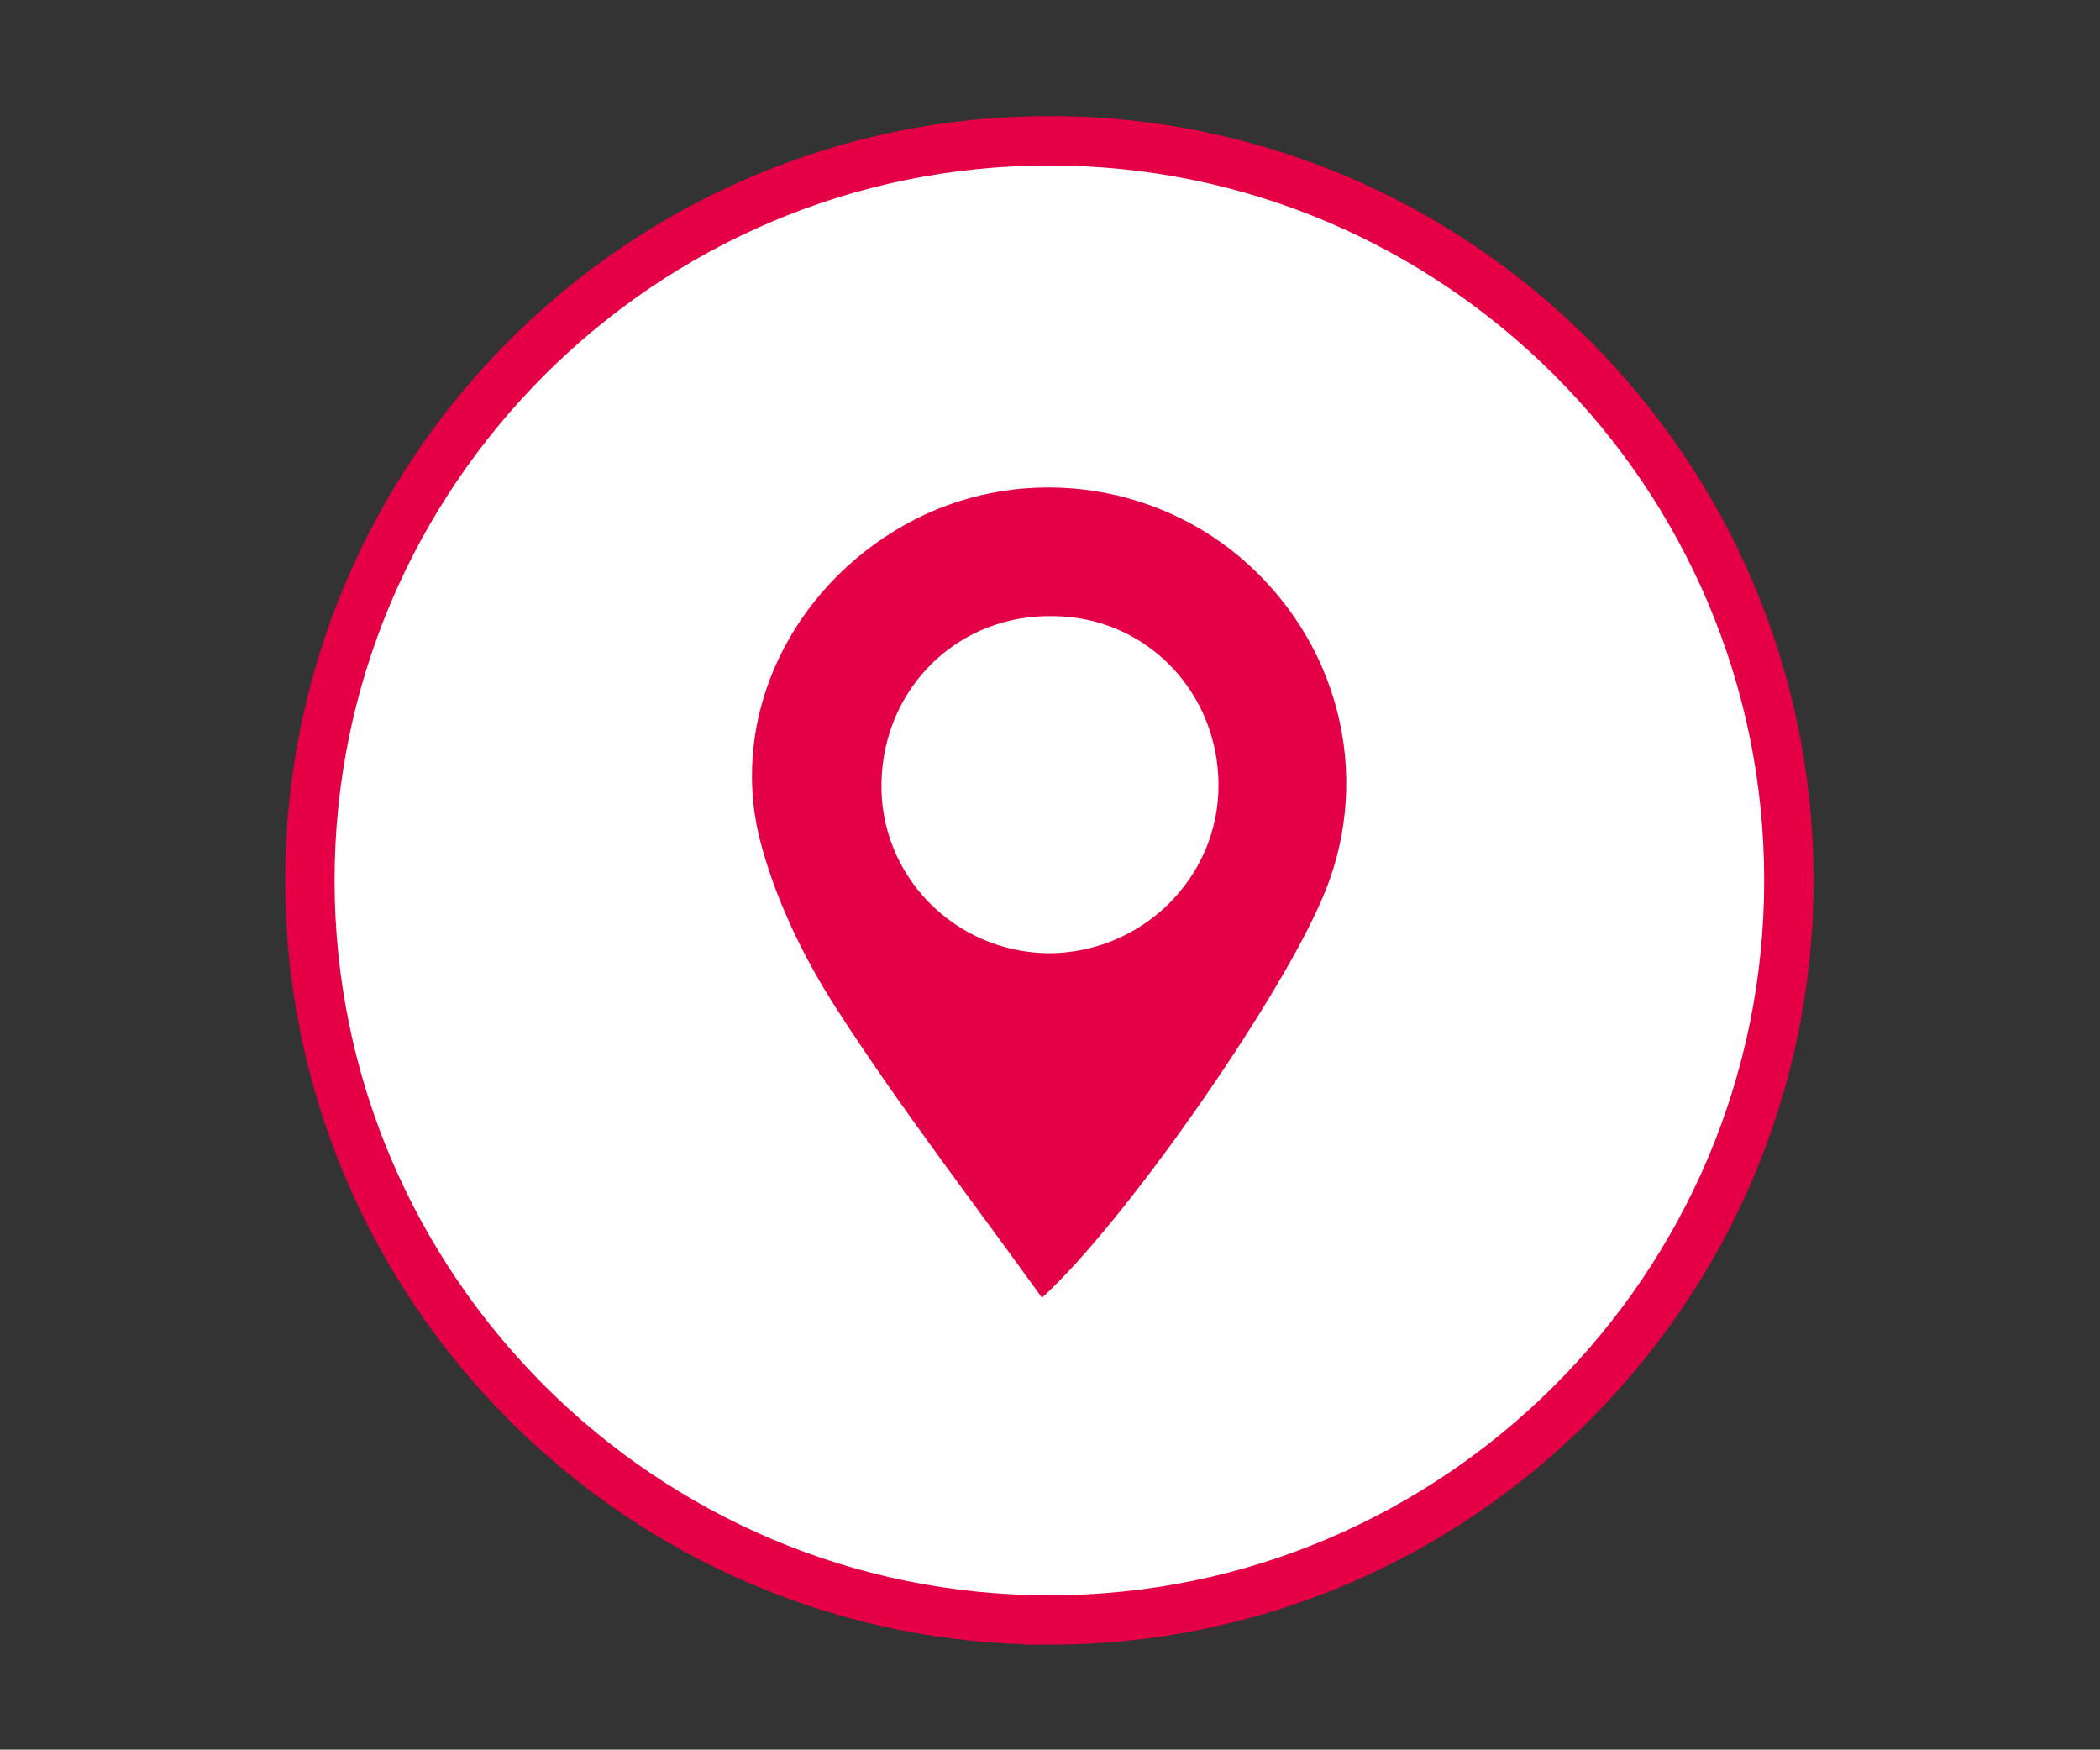
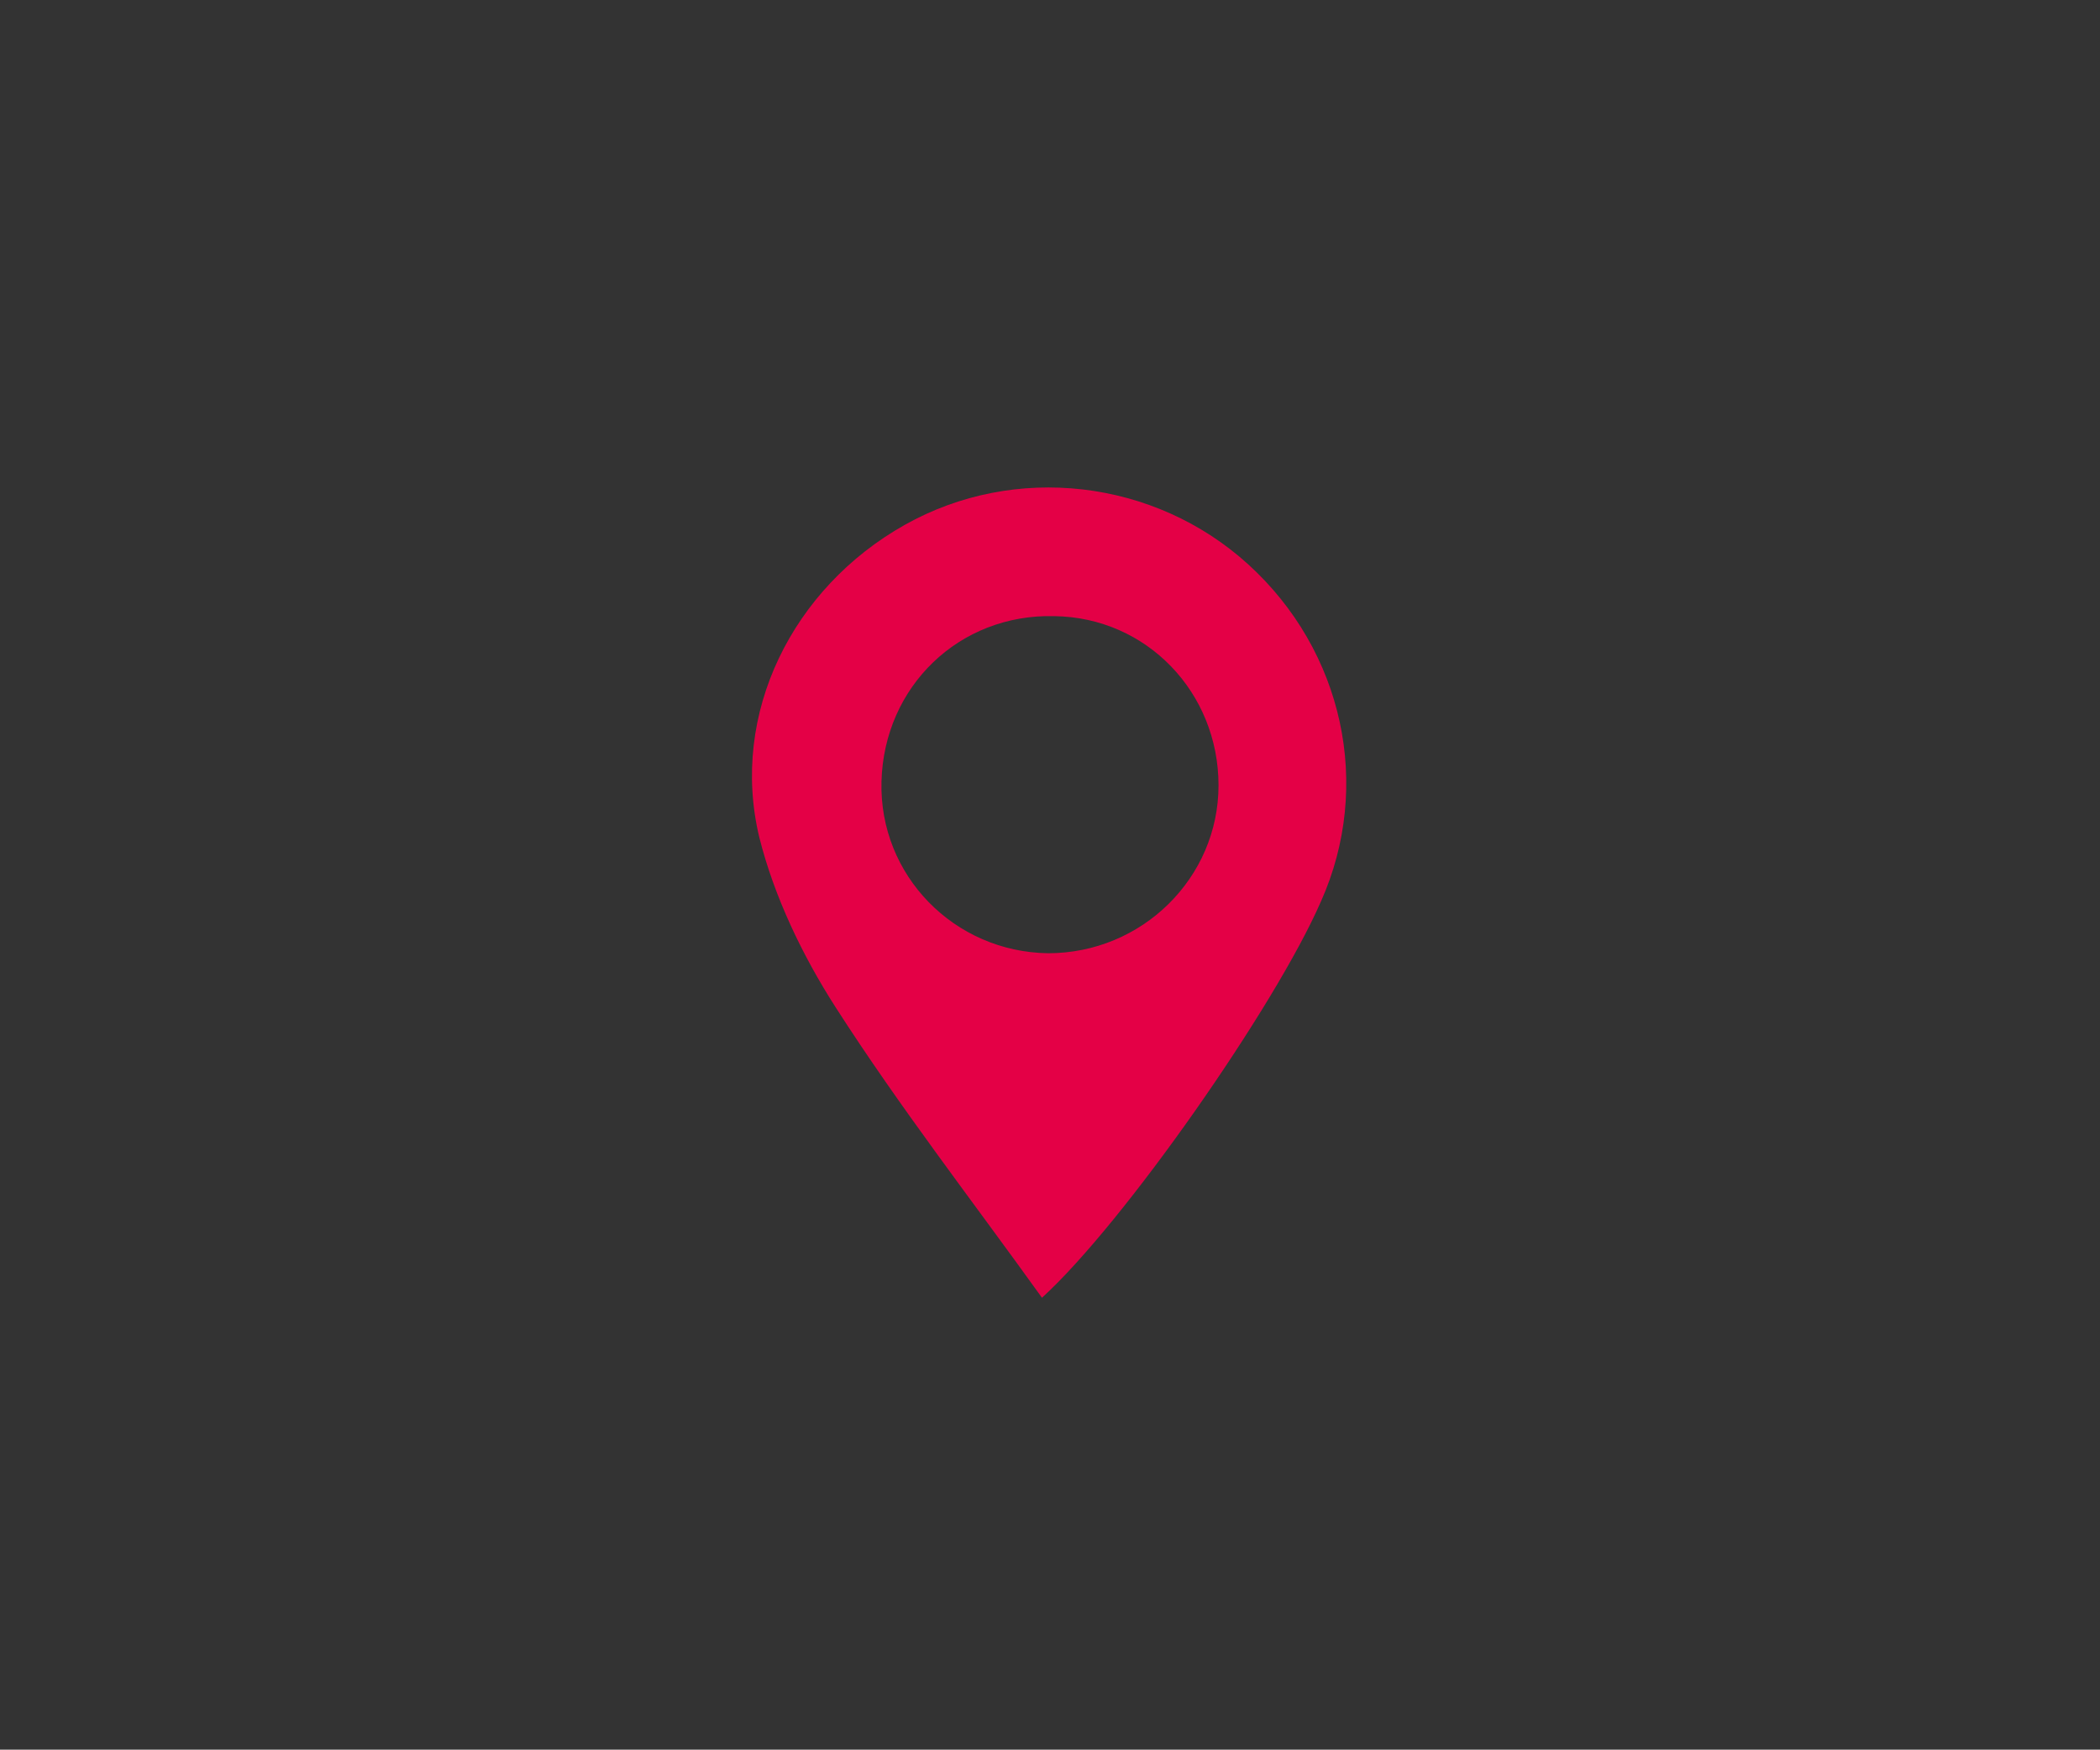
<svg xmlns="http://www.w3.org/2000/svg" id="Ebene_1" data-name="Ebene 1" version="1.1" viewBox="0 0 170.1 141.7">
  <rect x="0" y="0" width="170.1" height="141.7" fill="#333333" stroke="none" />
  <defs>
    <style>
      .cls-1 {
        stroke-width: 4px;
      }

      .cls-1, .cls-2 {
        fill: #fff;
      }

      .cls-1, .cls-3 {
        stroke: #e50046;
      }

      .cls-4, .cls-5, .cls-2 {
        stroke-width: 0px;
      }

      .cls-4, .cls-3 {
        fill: #e50046;
      }

      .cls-5 {
        fill: #e40046;
      }

      .cls-6 {
        display: none;
      }

      .cls-3 {
        stroke-width: 4px;
      }
    </style>
  </defs>
  <g id="Ebene_1_Kopie" data-name="Ebene 1 Kopie" class="cls-6">
    <path class="cls-3" d="M85.5,131.7c33,0,59.9-26.9,59.9-59.9S118.5,11.9,85.5,11.9s-59.9,26.9-59.9,59.9,26.9,59.9,59.9,59.9h0Z" />
    <path class="cls-2" d="M88.2,70.1v-1.3c-.3.5-.6,1-.7,1.5l.7-.2Z" />
    <rect class="cls-2" x="57" y="54.7" width="4.1" height="33.4" />
    <path class="cls-2" d="M75.6,57c-.2-.5,0-1.1.3-1.5,0,0,.3-.3.8-.8h-4.1v33.4h4.1v-30c-.5,0-1-.5-1.1-1h0Z" />
    <path class="cls-2" d="M82.4,95.4h-34.3c-.7,0-1.3-.2-1.8-.7s-.7-1.1-.7-1.8v-42.9c0-.7.2-1.3.7-1.8s1.1-.7,1.8-.7h37.5c.7,0,1.4.2,1.8.7.3.3.5.7.6,1,1.3-.2,2.7-.4,4.1-.3-.2-1.4-.8-2.6-1.9-3.6-1.3-1.3-2.9-2-4.7-2h-8.9v-7.3c0-1.8-.7-3.4-2-4.7s-2.9-2-4.7-2h-6.4c-1.8,0-3.4.7-4.7,2s-2,2.9-2,4.7v7.3h-8.9c-1.8,0-3.4.7-4.7,2s-2,2.9-2,4.7v42.9c0,1.8.7,3.4,2,4.7,1.3,1.3,2.9,2,4.7,2v1c0,.9.3,1.6.9,2.2.6.6,1.4.9,2.2.9s1.6-.3,2.2-.9c.6-.6.9-1.4.9-2.2v-1h24.8v1c0,.9.3,1.6.9,2.2s1.4.9,2.2.9v-8.3s.4,0,.4,0ZM61.2,36c0-.7.2-1.4.7-1.8.5-.5,1.1-.7,1.8-.7h6.4c.7,0,1.4.2,1.8.7.5.5.7,1.1.7,1.8v7.3h-11.4s0-7.3,0-7.3Z" />
    <path class="cls-2" d="M100.9,70.4l-3.2,5.7h3.5l4.1-7.2c.3-.5.3-1.2,0-1.7s-1-.7-1.6-.6l-11.3,2.5v3.1l8.6-1.9h0Z" />
    <path class="cls-2" d="M137.5,53.2c-6.7-5-13.6-4.9-17.5-4.3l5.3-11.9c.2-.4.2-.9,0-1.3-.2-.4-.6-.7-1-.8-6.1-1.3-12.3,5.7-15.4,9.8-3.1-7.8-11-8.9-15.2-8.4-.5,0-.9.3-1.1.7s-.3.9,0,1.3l4.2,11c-1.5-.3-3-.5-4.4-.5v3.1c2,0,4.1.4,6.3,1.2.6.2,1.2,0,1.6-.4s.6-1.1.3-1.6l-4.5-11.9c3.2,0,9.4,1.4,10.7,9.2,0,.6.6,1.1,1.2,1.2.6,0,1.3-.2,1.6-.7,1.9-3,7.3-10.1,12-11.1l-5.6,12.6c-.3.6,0,1.2.3,1.7.4.4,1.1.6,1.6.4.3,0,7.5-2.7,15,1.3l-14,4c-.7.2-1.1.8-1.1,1.5s.5,1.3,1.1,1.5c0,0,11.2,3.2,11.4,10.2l-17.2-5.2c-.8-.2-1.6.2-1.9,1l-3,9.3h3.2l2.2-6.9,17.6,5.4h1.2c.4-.2.6-.6.7-1,1-4.6-1.1-8.8-6-12.1-1-.7-2-1.2-3-1.7l12.9-3.7c.6-.2,1-.6,1.1-1.2.1-.6-.1-1.1-.6-1.5h.1v-.2Z" />
-     <path class="cls-2" d="M97.7,62.1c.7-.2,1.1-.8,1.1-1.5s-.5-1.3-1.2-1.4l-5.3-1.1v6.5c1.4-.9,3.2-1.8,5.4-2.5Z" />
    <path class="cls-2" d="M87.4,70.2c.2-.4.4-.9.7-1.5v-4.8c-4,3.8-4.4,7.9-4.4,8.2,0,.5.2.9.5,1.3.4.3.9.4,1.3.3l2.5-.6v-3.1l-.7.2h0Z" />
    <path class="cls-2" d="M76.7,58h0l11.4,2.3v-3.1l-7.7-1.5c1.7-1.2,4.4-2.7,7.7-3.4v-3.2c-5.7,1-9.7,4.1-11.3,5.6v3.3h0Z" />
-     <path class="cls-2" d="M75.9,55.5c-.4.4-.5,1-.3,1.5s.6.9,1.1,1v-3.3c-.5.4-.7.7-.8.8Z" />
    <path class="cls-2" d="M88.2,50v2.4c1.3-.3,2.7-.4,4.1-.4v-3.1c-1.5,0-2.8,0-4.1.3v.8h0Z" />
    <path class="cls-2" d="M92.1,61.1c-1.6.9-2.9,1.9-3.9,2.9v4.8c.8-1.3,2.1-2.8,4.1-4.2v-6.5l-4.1-.8v3.1l3.9.8h0Z" />
    <polygon class="cls-2" points="88.2 73.2 92.3 72.3 92.3 69.2 88.2 70.1 88.2 73.2" />
    <polygon class="cls-2" points="92.3 79.3 95.9 79.3 97.7 76.1 92.3 76.1 92.3 79.3" />
    <path class="cls-2" d="M119,79.3c.2,0,.4,0,.5.2s.2.3.2.5v23.1c0,.2,0,.4-.2.5s-.3.2-.5.2h-32.7c-.2,0-.4,0-.5-.2s-.2-.3-.2-.5v-2.4c0,.8-.3,1.5-.9,2.1s-1.4.9-2.2.9,0,0,0,0c0,.8.4,1.5,1.1,2.2s1.7,1.1,2.7,1.1h-8.1c0,1,.4,1.8,1,2.4s1.5,1,2.4,1h42c1,0,1.8-.4,2.4-1s1-1.5,1-2.4h-8.1c1.1,0,2-.4,2.7-1.1s1.1-1.7,1.1-2.7v-23.1c0-1.1-.4-2-1.1-2.7s-1.7-1.1-2.7-1.1h-7.6l-1,3.2h8.7s0-.2,0-.2Z" />
-     <polygon class="cls-2" points="99.4 79.3 107.1 79.3 108.1 76.1 101.2 76.1 99.4 79.3" />
    <path class="cls-2" d="M85.8,79.5c.2,0,.3-.2.5-.2h1.9v-3.2h-1.9c-1.1,0-2,.4-2.7,1.1s-1.1,1.7-1.1,2.7v15.4h3.2v-15.4c0-.2,0-.4.2-.5h0Z" />
    <rect class="cls-2" x="88.2" y="76.1" width="4.1" height="3.2" />
-     <path class="cls-2" d="M84.7,102.7c.6-.6.9-1.3.9-2.1v-5.2h-3.2v8.3h0c.9,0,1.6-.3,2.2-.9h0Z" />
+     <path class="cls-2" d="M84.7,102.7c.6-.6.9-1.3.9-2.1h-3.2v8.3h0c.9,0,1.6-.3,2.2-.9h0Z" />
    <polygon class="cls-2" points="107.1 79.3 110.3 79.3 111.4 76.1 108.1 76.1 107.1 79.3" />
    <polygon class="cls-2" points="95.9 79.3 99.4 79.3 101.2 76.1 97.7 76.1 95.9 79.3" />
    <path class="cls-4" d="M102.6,105.4c-.5,0-.9.2-1.2.5s-.5.7-.5,1.2.2.9.5,1.2.7.5,1.2.5.9-.2,1.2-.5.5-.7.5-1.2-.2-.9-.5-1.2c-.4-.4-.7-.5-1.2-.5Z" />
  </g>
-   <path class="cls-1" d="M85,131.2c33,0,59.9-26.9,59.9-59.9S118,11.4,85,11.4s-59.9,26.9-59.9,59.9,26.9,59.9,59.9,59.9Z" />
  <path class="cls-5" d="M84.9,77.2c7.6,0,13.8-6.1,13.8-13.6,0-7.5-5.8-13.6-13.3-13.7-7.7-.2-13.8,5.7-14,13.4-.2,7.6,5.9,13.8,13.5,13.9M84.4,105.1c-5.6-7.8-11.5-15.4-16.7-23.5-2.7-4.2-5-9-6.2-13.8-2.4-10,2.7-20.2,11.8-25.3,8.9-5,20.2-3.7,27.8,3.2,7.7,7,10.1,17.9,5.9,27.3-3.7,8.5-16,26.1-22.6,32.1" />
</svg>